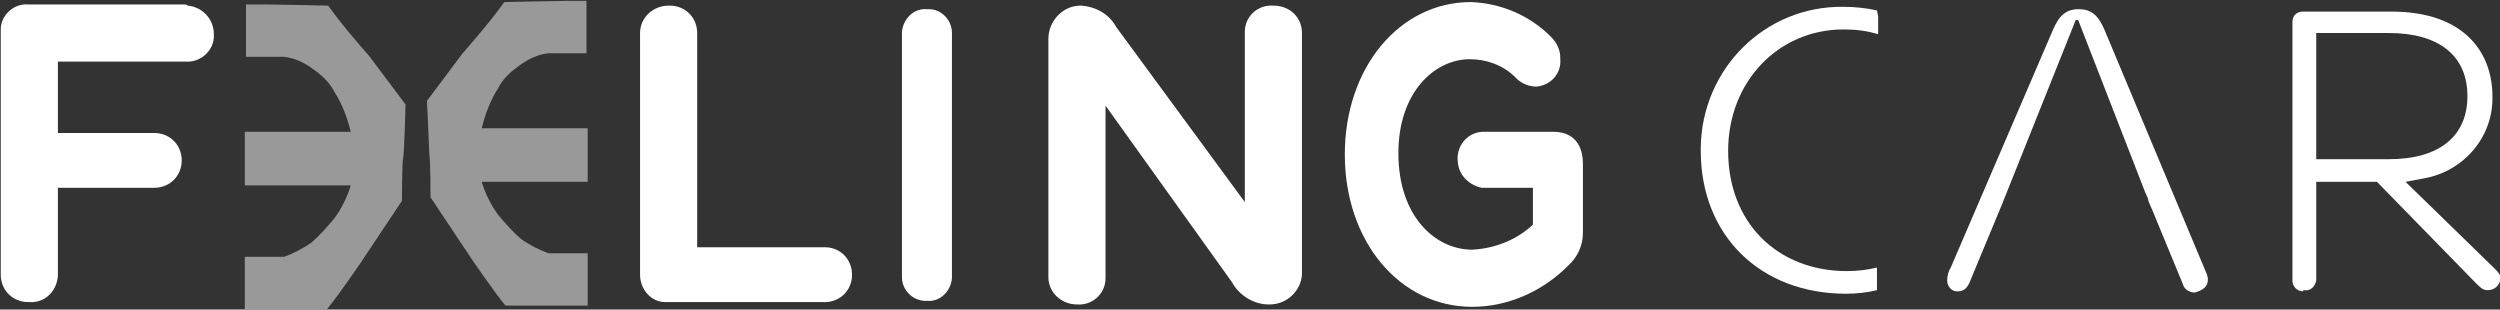
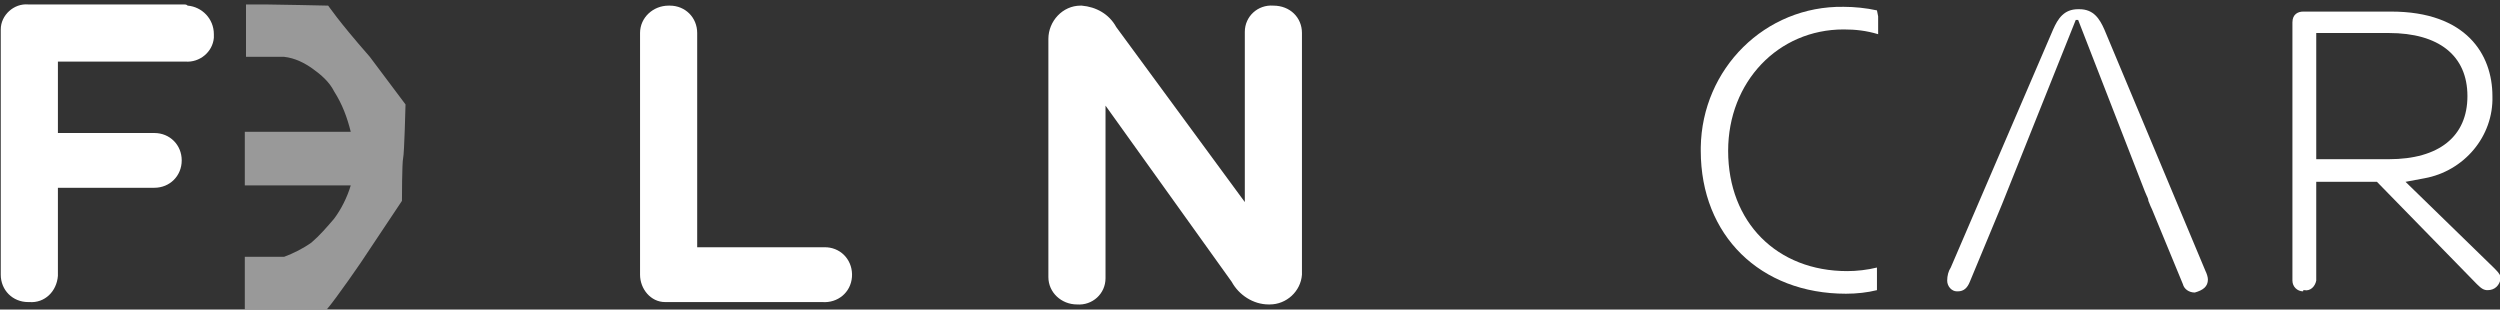
<svg xmlns="http://www.w3.org/2000/svg" version="1.1" id="Calque_1" x="0px" y="0px" viewBox="0 0 210 26" style="enable-background:new 0 0 210 26;" xml:space="preserve">
  <rect x="0" y="0" width="210" height="26" fill="#333333" stroke="none" />
  <style type="text/css">
	.st0{fill:#FFFFFF;}
	.st1{opacity:0.5;fill:#FFFFFF;}
</style>
  <g id="Groupe_664" transform="translate(-115.236 -210.227)">
    <g id="Groupe_664-2">
-       <path id="Tracé_223" class="st0" d="M245.8,221.3h-6.1c-1.3,0.1-2.2,1.3-2,2.6c0.1,1.1,1,1.9,2,2.1h4.3v3.1    c-1.4,1.3-3.2,2-5.1,2.1c-3.1,0-6.2-2.8-6.2-8.1c0-5.2,3.1-7.9,6-7.9c1.4,0,2.8,0.5,3.8,1.5l0.1,0.1c0.4,0.4,1,0.7,1.7,0.7    c1.2-0.1,2.1-1.1,2-2.3c0,0,0,0,0-0.1c0-0.7-0.3-1.3-0.8-1.8c-1.8-1.8-4.2-2.8-6.7-2.9c-6,0-10.6,5.5-10.6,12.8    c0,7.3,4.6,12.8,10.7,12.8c3,0,5.9-1.3,8-3.4c0.8-0.7,1.3-1.7,1.3-2.8V224C248.2,221.5,246.4,221.3,245.8,221.3z" />
      <path id="Tracé_224" class="st0" d="M130.7,210.6h-13.1c-1.2-0.1-2.3,0.9-2.3,2.1c0,0.1,0,0.1,0,0.2v20.4c0,1.3,1,2.3,2.3,2.3    c0,0,0.1,0,0.1,0c1.3,0.1,2.3-0.9,2.4-2.2c0-0.1,0-0.1,0-0.2V226h8.1c1.3,0,2.3-1,2.3-2.3c0-1.3-1-2.3-2.3-2.3c0,0,0,0,0,0h-8.1    v-6h10.7c1.2,0.1,2.3-0.8,2.4-2c0-0.1,0-0.2,0-0.3c0-1.3-1-2.3-2.2-2.4C130.9,210.6,130.8,210.6,130.7,210.6z" />
      <path id="Tracé_225" class="st0" d="M184.3,231h-10.5v-18c0-1.3-1-2.3-2.3-2.3c0,0-0.1,0-0.1,0c-1.3,0-2.4,1-2.4,2.3c0,0,0,0,0,0    v20.3c0,1.2,0.9,2.3,2.1,2.3c0.1,0,0.2,0,0.4,0h12.8c1.3,0.1,2.4-0.8,2.5-2.1c0.1-1.3-0.8-2.4-2.1-2.5    C184.6,231,184.4,231,184.3,231L184.3,231z" />
-       <path id="Tracé_226" class="st0" d="M193.1,211c-1.1-0.1-2,0.8-2.1,1.9c0,0,0,0.1,0,0.1v20.5c0,1.1,0.9,2,2,2c0,0,0.1,0,0.1,0    c1.1,0.1,2-0.8,2.1-1.9c0,0,0-0.1,0-0.1V213c0-1.1-0.9-2-1.9-2C193.2,211,193.1,211,193.1,211z" />
      <path id="Tracé_227" class="st0" d="M222.2,210.7c-1.3-0.1-2.4,0.9-2.4,2.2c0,0,0,0.1,0,0.1v14.2l-10.8-14.7    c-0.6-1.1-1.7-1.7-2.9-1.8H206c-1.5,0-2.7,1.3-2.7,2.8c0,0,0,0.1,0,0.1v19.9c0,1.3,1.1,2.3,2.4,2.3c0,0,0,0,0,0    c1.3,0.1,2.4-0.9,2.4-2.2c0,0,0-0.1,0-0.1v-14.4l10.6,14.8c0.6,1.1,1.8,1.9,3.1,1.9h0.1c1.4,0,2.6-1.1,2.7-2.5c0,0,0-0.1,0-0.1    V213C224.6,211.7,223.6,210.7,222.2,210.7C222.3,210.7,222.3,210.7,222.2,210.7z" />
    </g>
    <path id="Tracé_228" class="st0" d="M272.9,232.9c0,0,0-0.1,0-0.1c0,0,0-0.1,0-0.1c0,0,0,0,0,0c-0.8,0.2-1.7,0.3-2.5,0.3   c-5.9,0-10-4.1-10-10.1c0-5.8,4.2-10.2,9.7-10.2c1,0,1.9,0.1,2.9,0.4c0-0.3,0-0.6,0-0.9c0-0.1,0-0.2,0-0.3c0-0.1,0-0.2,0-0.3   l-0.1-0.5c-0.9-0.2-1.9-0.3-2.8-0.3c-6.6-0.1-11.9,5.2-12,11.8c0,0.1,0,0.2,0,0.3c0,7.1,5,12,12.2,12c0.9,0,1.8-0.1,2.6-0.3v-0.2   c0-0.1,0-0.1,0-0.2v-0.3c0-0.1,0-0.2,0-0.3c0-0.1,0-0.2,0-0.3v0l0-0.2L272.9,232.9z" />
    <path id="Tracé_229" class="st0" d="M300.7,233.7c0-0.2-0.1-0.5-0.2-0.7l-8.5-20.3c-0.4-0.9-0.9-1.7-2.1-1.7h-0.1   c-1.2,0-1.7,0.8-2.1,1.7l-8.6,20c-0.2,0.3-0.3,0.7-0.3,1.1c0,0.5,0.4,0.9,0.8,0.9c0,0,0.1,0,0.1,0c0.5,0,0.8-0.3,1-0.8l2.7-6.5   l6.2-15.5c0,0,0,0,0.1,0c0,0,0,0,0.1,0l5.6,14.4c0.2,0.5,0.3,0.6,0.3,0.8c0.1,0.2,0.1,0.3,0.3,0.7l2.6,6.3c0.1,0.4,0.5,0.7,1,0.7   C300.3,234.6,300.7,234.3,300.7,233.7z" />
    <path id="Tracé_230" class="st0" d="M308.8,234.6c0.5,0.1,0.9-0.3,1-0.8c0,0,0-0.1,0-0.1v-8.2h5.1l8.4,8.6   c0.4,0.4,0.6,0.5,0.9,0.5c0.6,0,1-0.4,1.1-1c0-0.2-0.1-0.4-0.5-0.8l-7.5-7.3l1.6-0.3c3.3-0.6,5.8-3.5,5.7-6.9   c0-3.5-2.2-7.1-8.5-7.1h-7.4c-0.4,0-0.9,0.2-0.9,0.9v21.7c0,0.5,0.4,0.9,0.9,0.9C308.7,234.6,308.7,234.6,308.8,234.6z M310.3,213   c0.2,0,0.3,0,0.5,0h5.1c4.2,0,6.6,1.9,6.6,5.3c0,3.4-2.4,5.3-6.6,5.3h-6.1v-9.7l0-0.9L310.3,213z" />
    <path id="Tracé_231" class="st1" d="M149.3,219c0,0-2.7-3.6-3-4c-2.8-3.2-3.4-4.2-3.5-4.3c-0.1,0-4.4-0.1-5.3-0.1l-1.6,0l0,1   c0,0.8,0,2.6,0,2.6l0,0.8l3.2,0c0.9,0.1,1.7,0.5,2.4,1c0.7,0.5,1.4,1.1,1.8,1.9c0.7,1.1,1.1,2.2,1.4,3.4h-7.7c-0.3,0-1.2,0-1.2,0   l0,3.4c0,0.3,0,1.1,0,1.1l8.9,0c-0.3,1-0.8,2-1.4,2.8c-0.6,0.7-1.2,1.4-1.9,2c-0.7,0.5-1.5,0.9-2.3,1.2c-0.6,0-3.3,0-3.3,0l0,4.4   c0,0,1.7,0,1.7,0c0.4,0,4.6,0,5.2,0c0.7-0.8,3-4.1,3.5-4.9c0.2-0.3,2.8-4.2,2.8-4.2s0-3.2,0.1-3.6C149.2,223.1,149.3,219,149.3,219   z" />
-     <path id="Tracé_232" class="st1" d="M151.1,218.7c0,0,2.7-3.6,3-4c2.8-3.2,3.4-4.2,3.5-4.3c0.1,0,4.4-0.1,5.3-0.1l1.6,0l0,1   c0,0.8,0,2.6,0,2.6l0,0.8l-3.2,0c-0.9,0.1-1.7,0.5-2.4,1c-0.7,0.5-1.4,1.1-1.8,1.9c-0.7,1.1-1.1,2.2-1.4,3.4h7.7c0.3,0,1.2,0,1.2,0   l0,3.4c0,0.3,0,1.1,0,1.1l-8.9,0c0.3,1,0.8,2,1.4,2.8c0.6,0.7,1.2,1.4,1.9,2c0.7,0.5,1.5,0.9,2.3,1.2c0.6,0,3.3,0,3.3,0l0,4.4   c0,0-1.7,0-1.7,0c-0.4,0-4.6,0-5.2,0c-0.7-0.8-3-4.1-3.5-4.9c-0.2-0.3-2.8-4.2-2.8-4.2s0-3.2-0.1-3.6   C151.3,222.8,151.1,218.7,151.1,218.7z" />
  </g>
</svg>